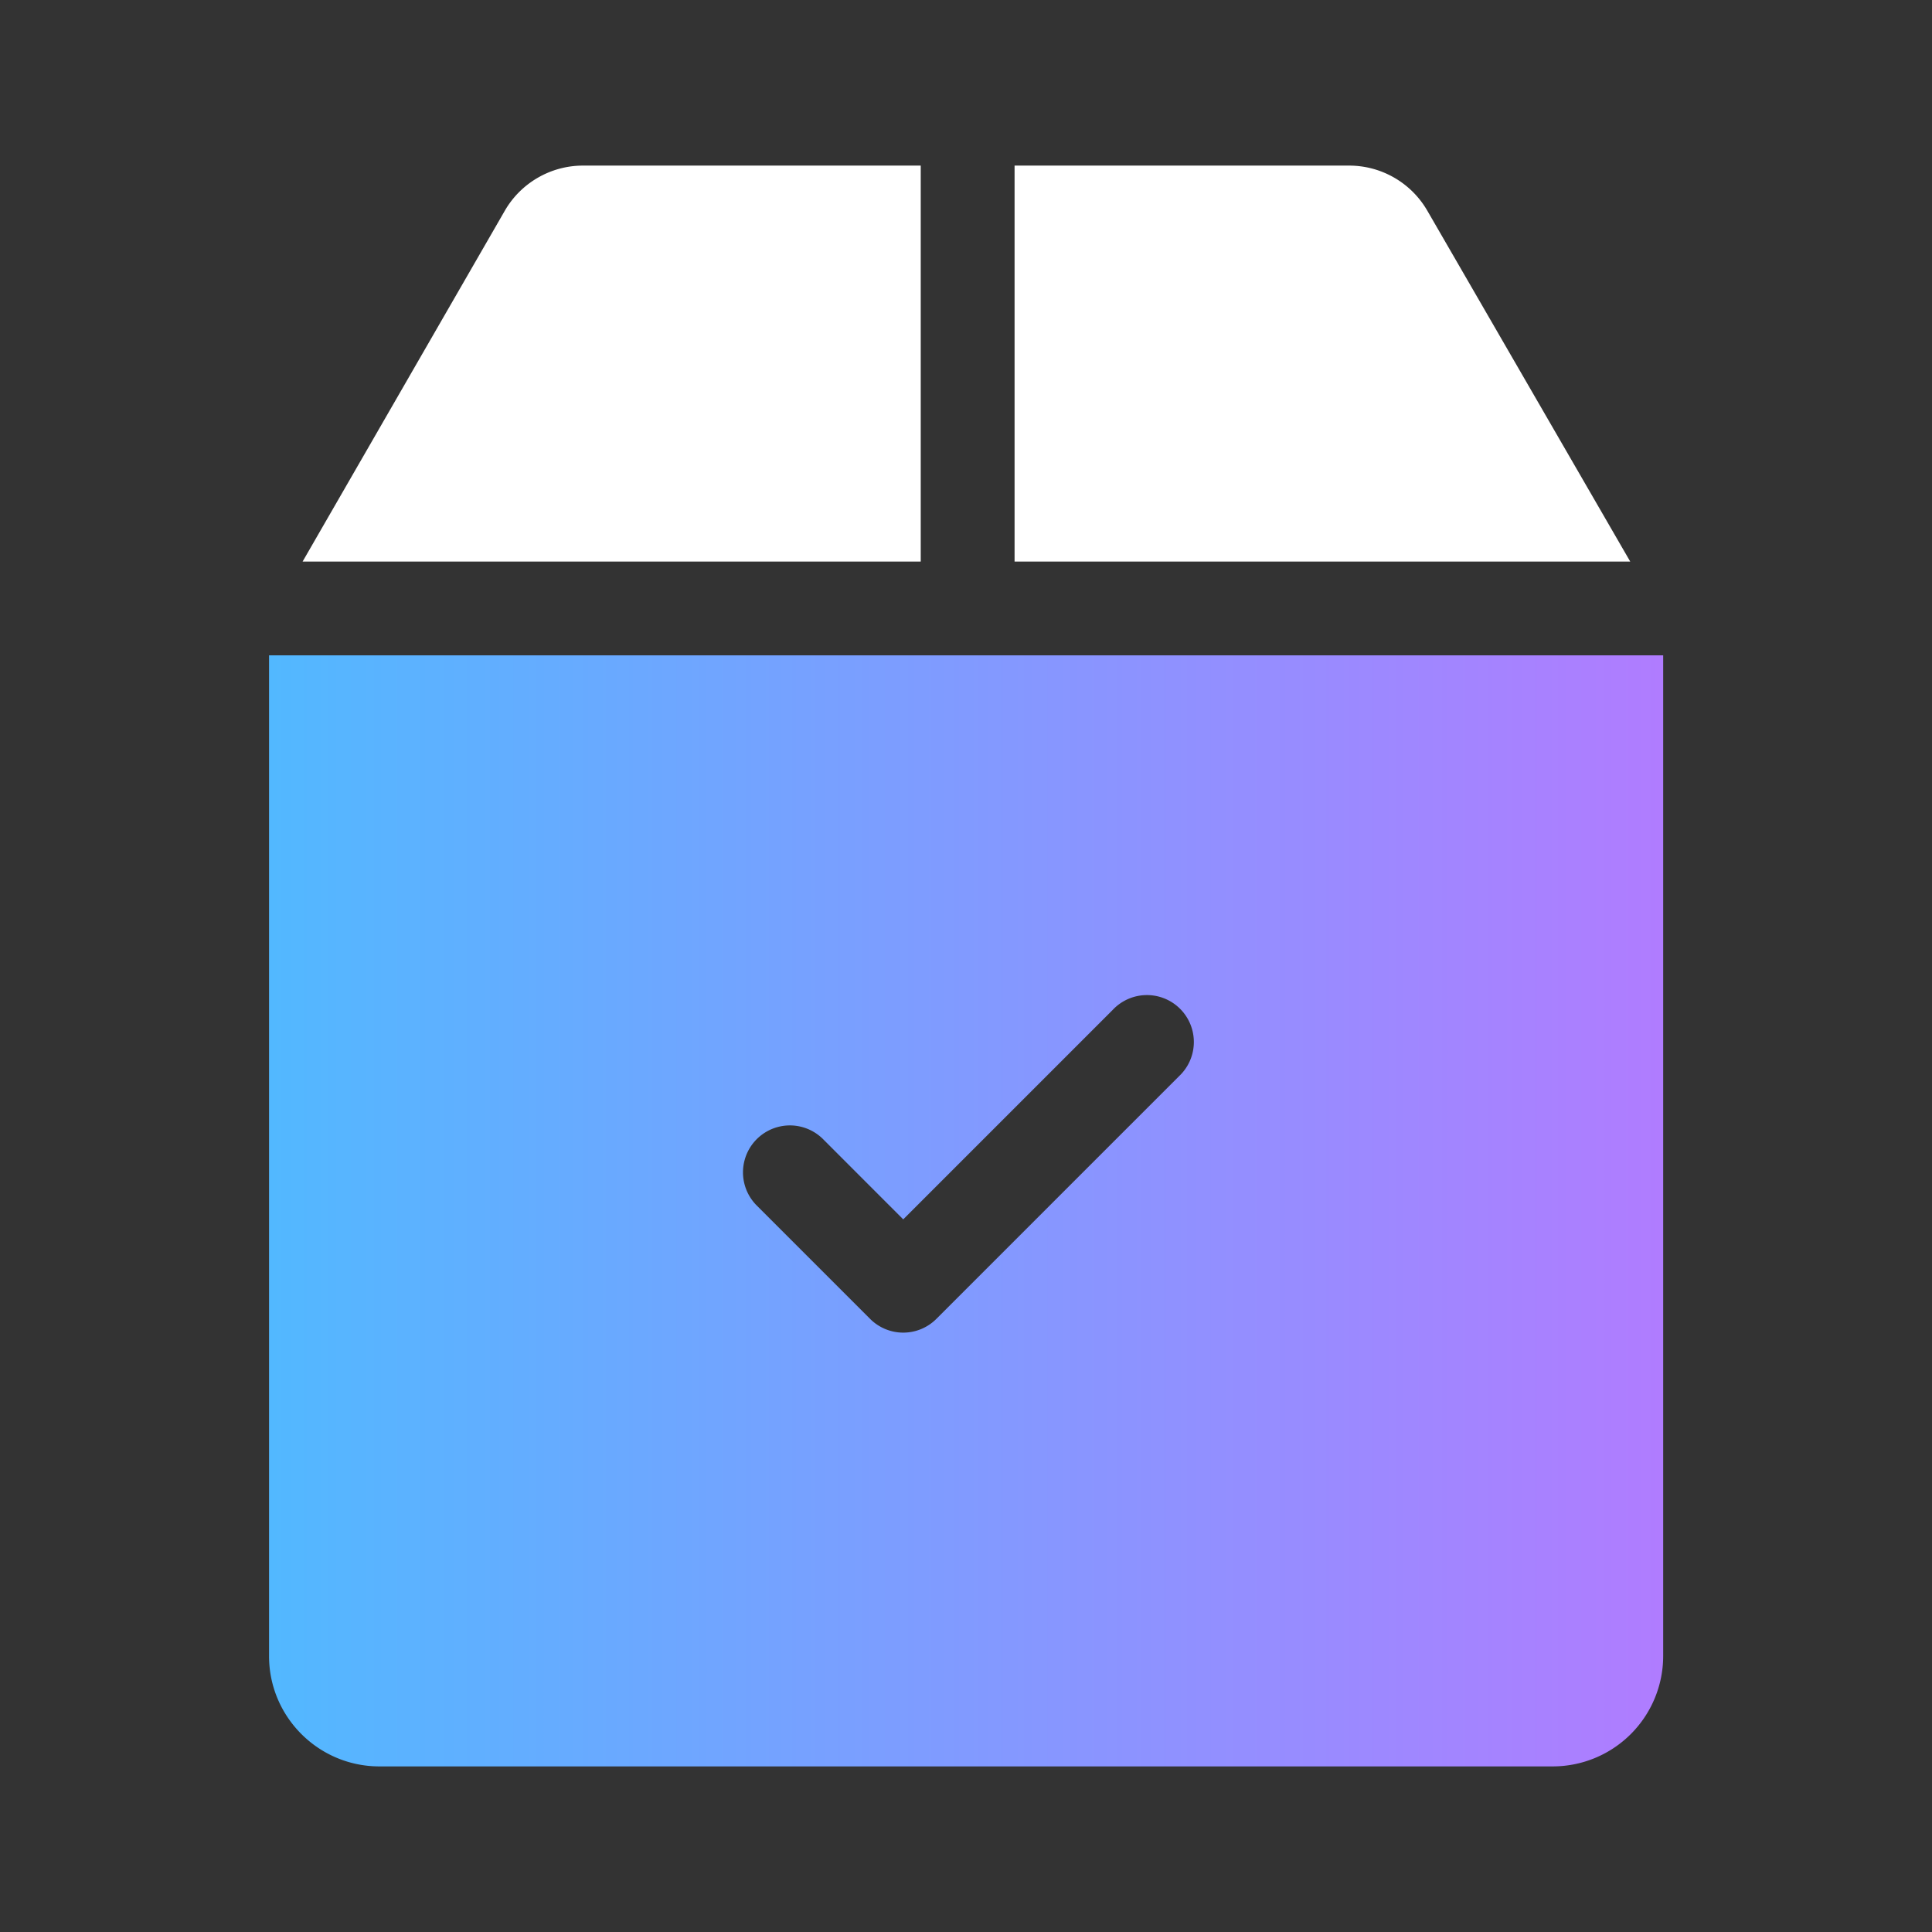
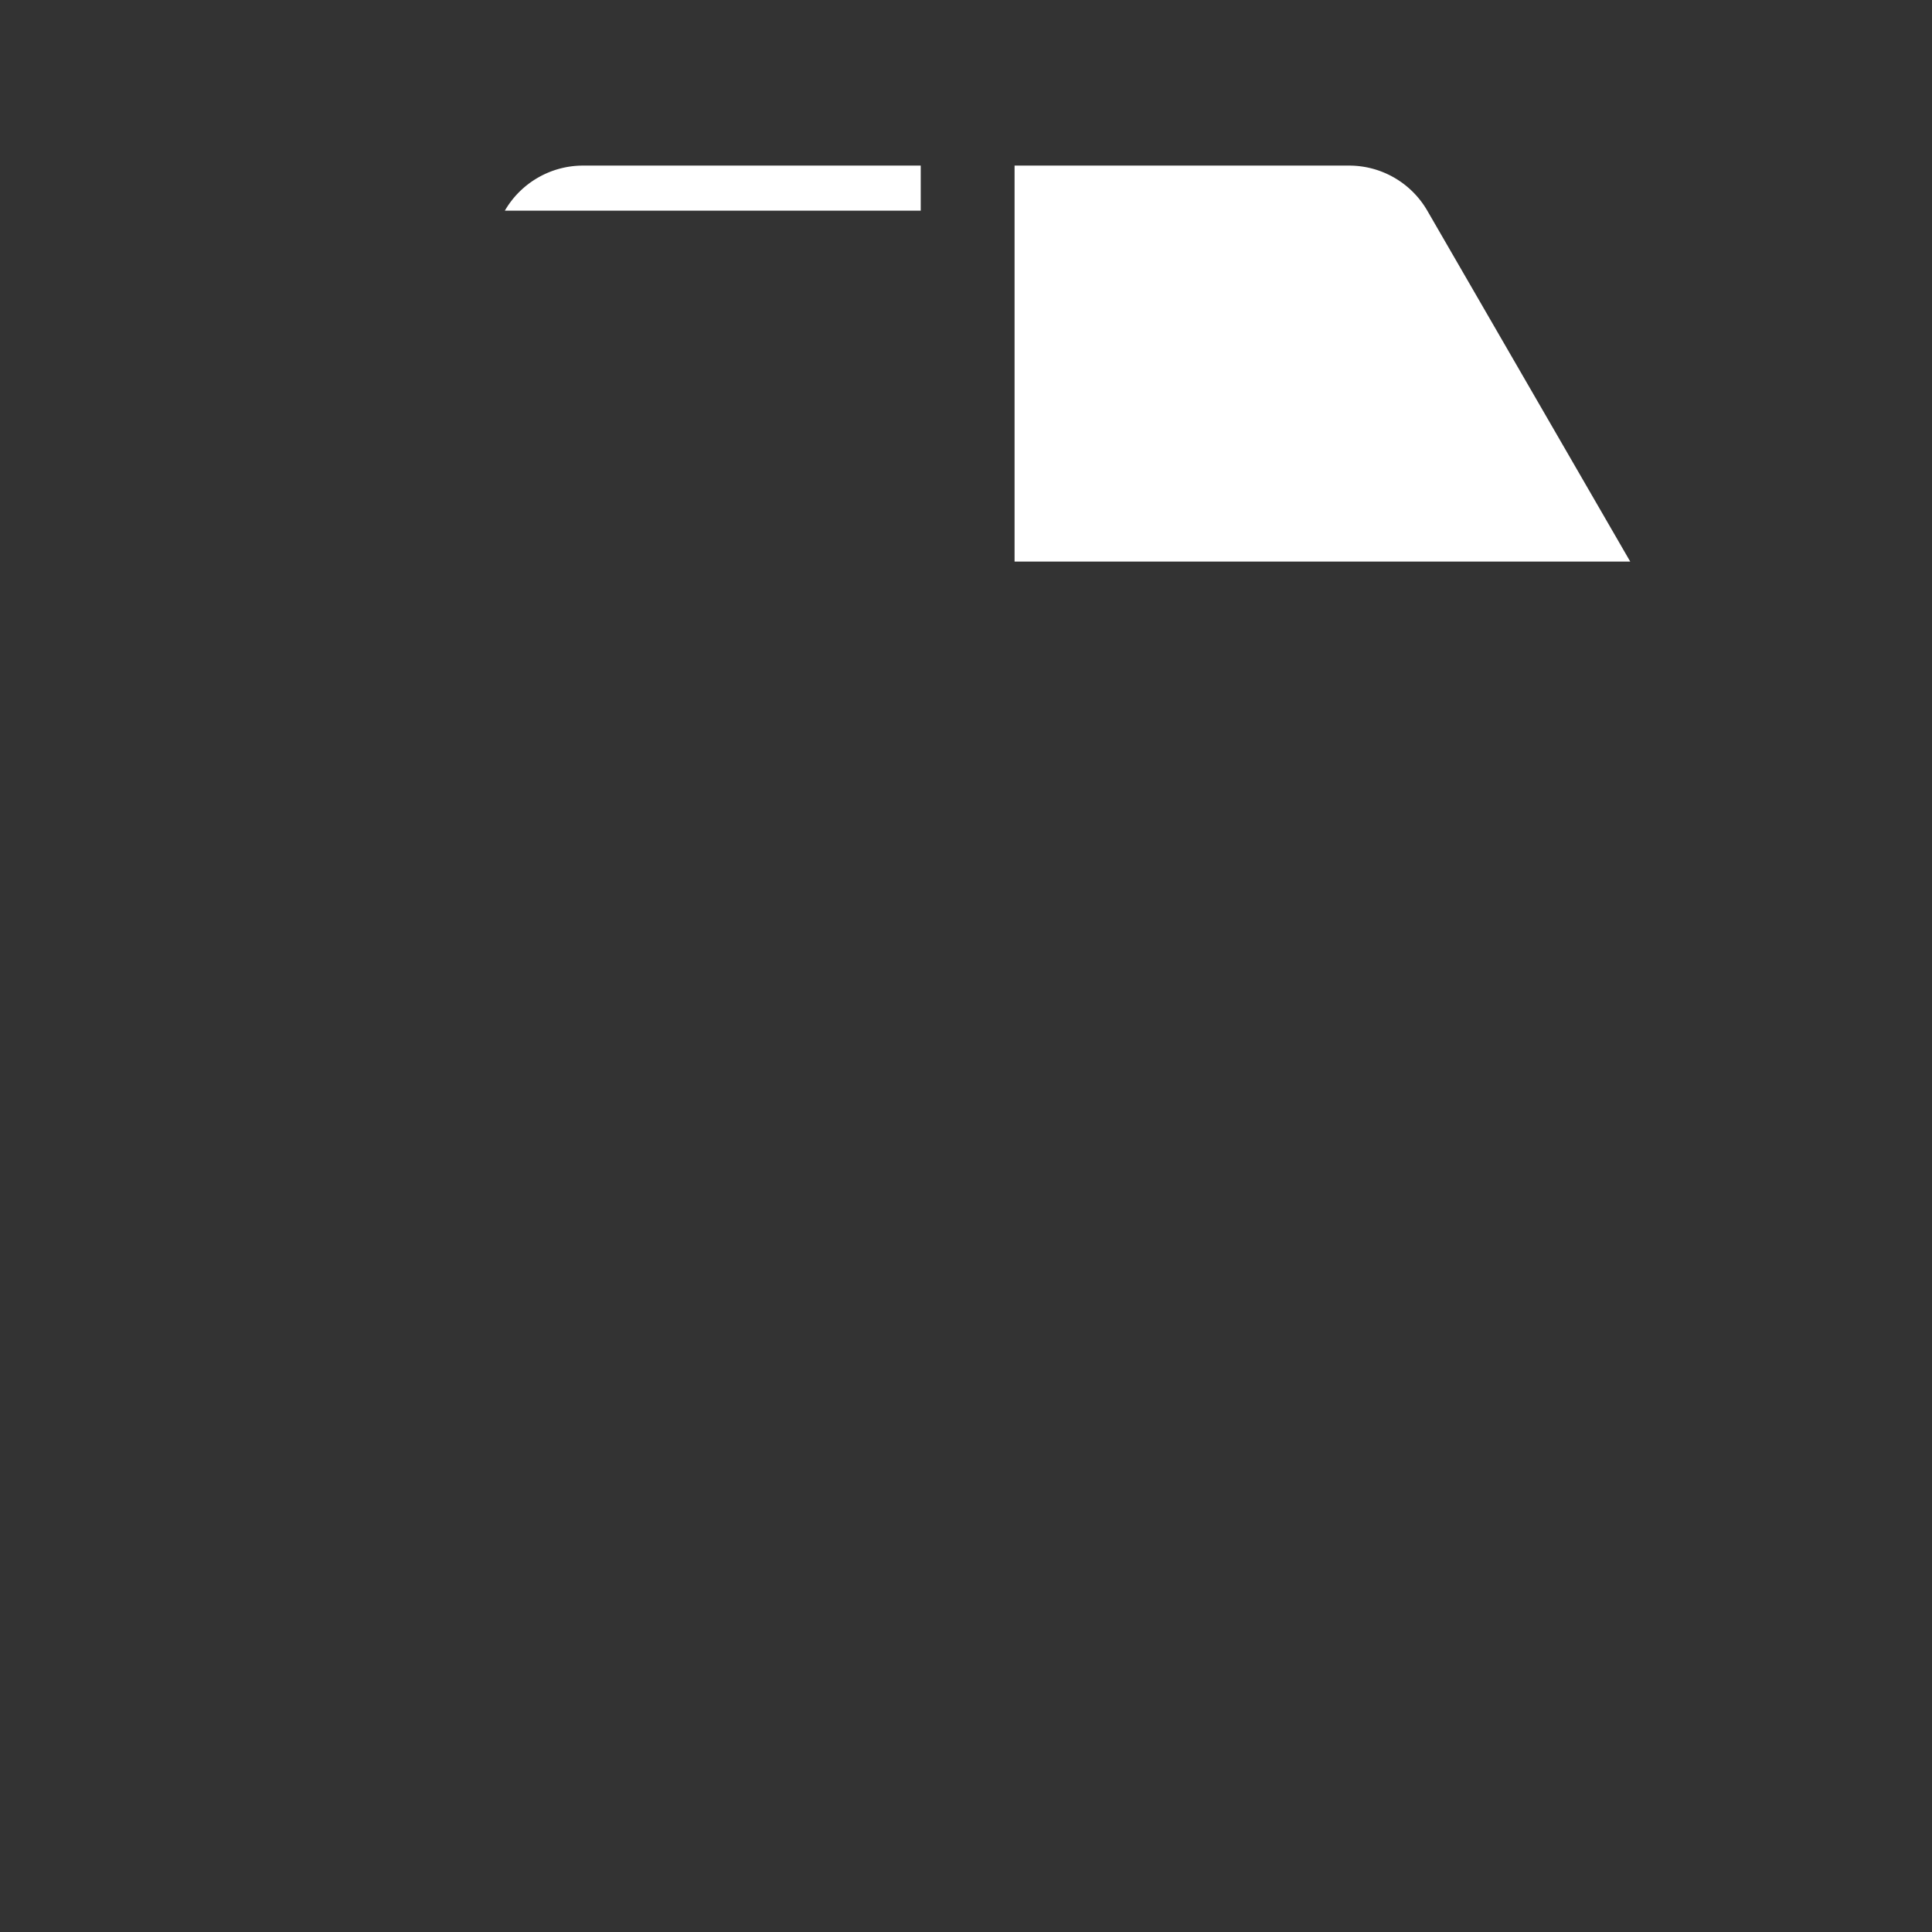
<svg xmlns="http://www.w3.org/2000/svg" width="35" height="35" viewBox="0 0 35 35" fill="none">
  <rect x="0" y="0" width="35" height="35" fill="#333333" stroke="none" />
-   <path d="M25.856 3.815A1.636 1.636 0 0 0 24.444 3H18.38v7.173h11.153l-3.677-6.358zM16.68 3h-6.12c-.582 0-1.123.313-1.414.816l-3.664 6.357H16.68V3z" fill="#fff" />
-   <path d="M4.874 11.873v18.129c0 1.102.897 1.998 1.999 1.998H28.13a2.001 2.001 0 0 0 2-1.998v-18.13H4.873zm16.486 7.623-4.396 4.396a.848.848 0 0 1-1.202 0l-2.06-2.06a.85.85 0 0 1 1.202-1.202l1.459 1.46 3.795-3.795a.85.85 0 1 1 1.202 1.201z" fill="url(#byg451d8la)" />
+   <path d="M25.856 3.815A1.636 1.636 0 0 0 24.444 3H18.38v7.173h11.153l-3.677-6.358zM16.68 3h-6.12c-.582 0-1.123.313-1.414.816H16.68V3z" fill="#fff" />
  <defs>
    <linearGradient id="byg451d8la" x1="4.874" y1="21.936" x2="30.129" y2="21.936" gradientUnits="userSpaceOnUse">
      <stop stop-color="#52B8FF" />
      <stop offset="1" stop-color="#B07CFF" />
    </linearGradient>
  </defs>
</svg>